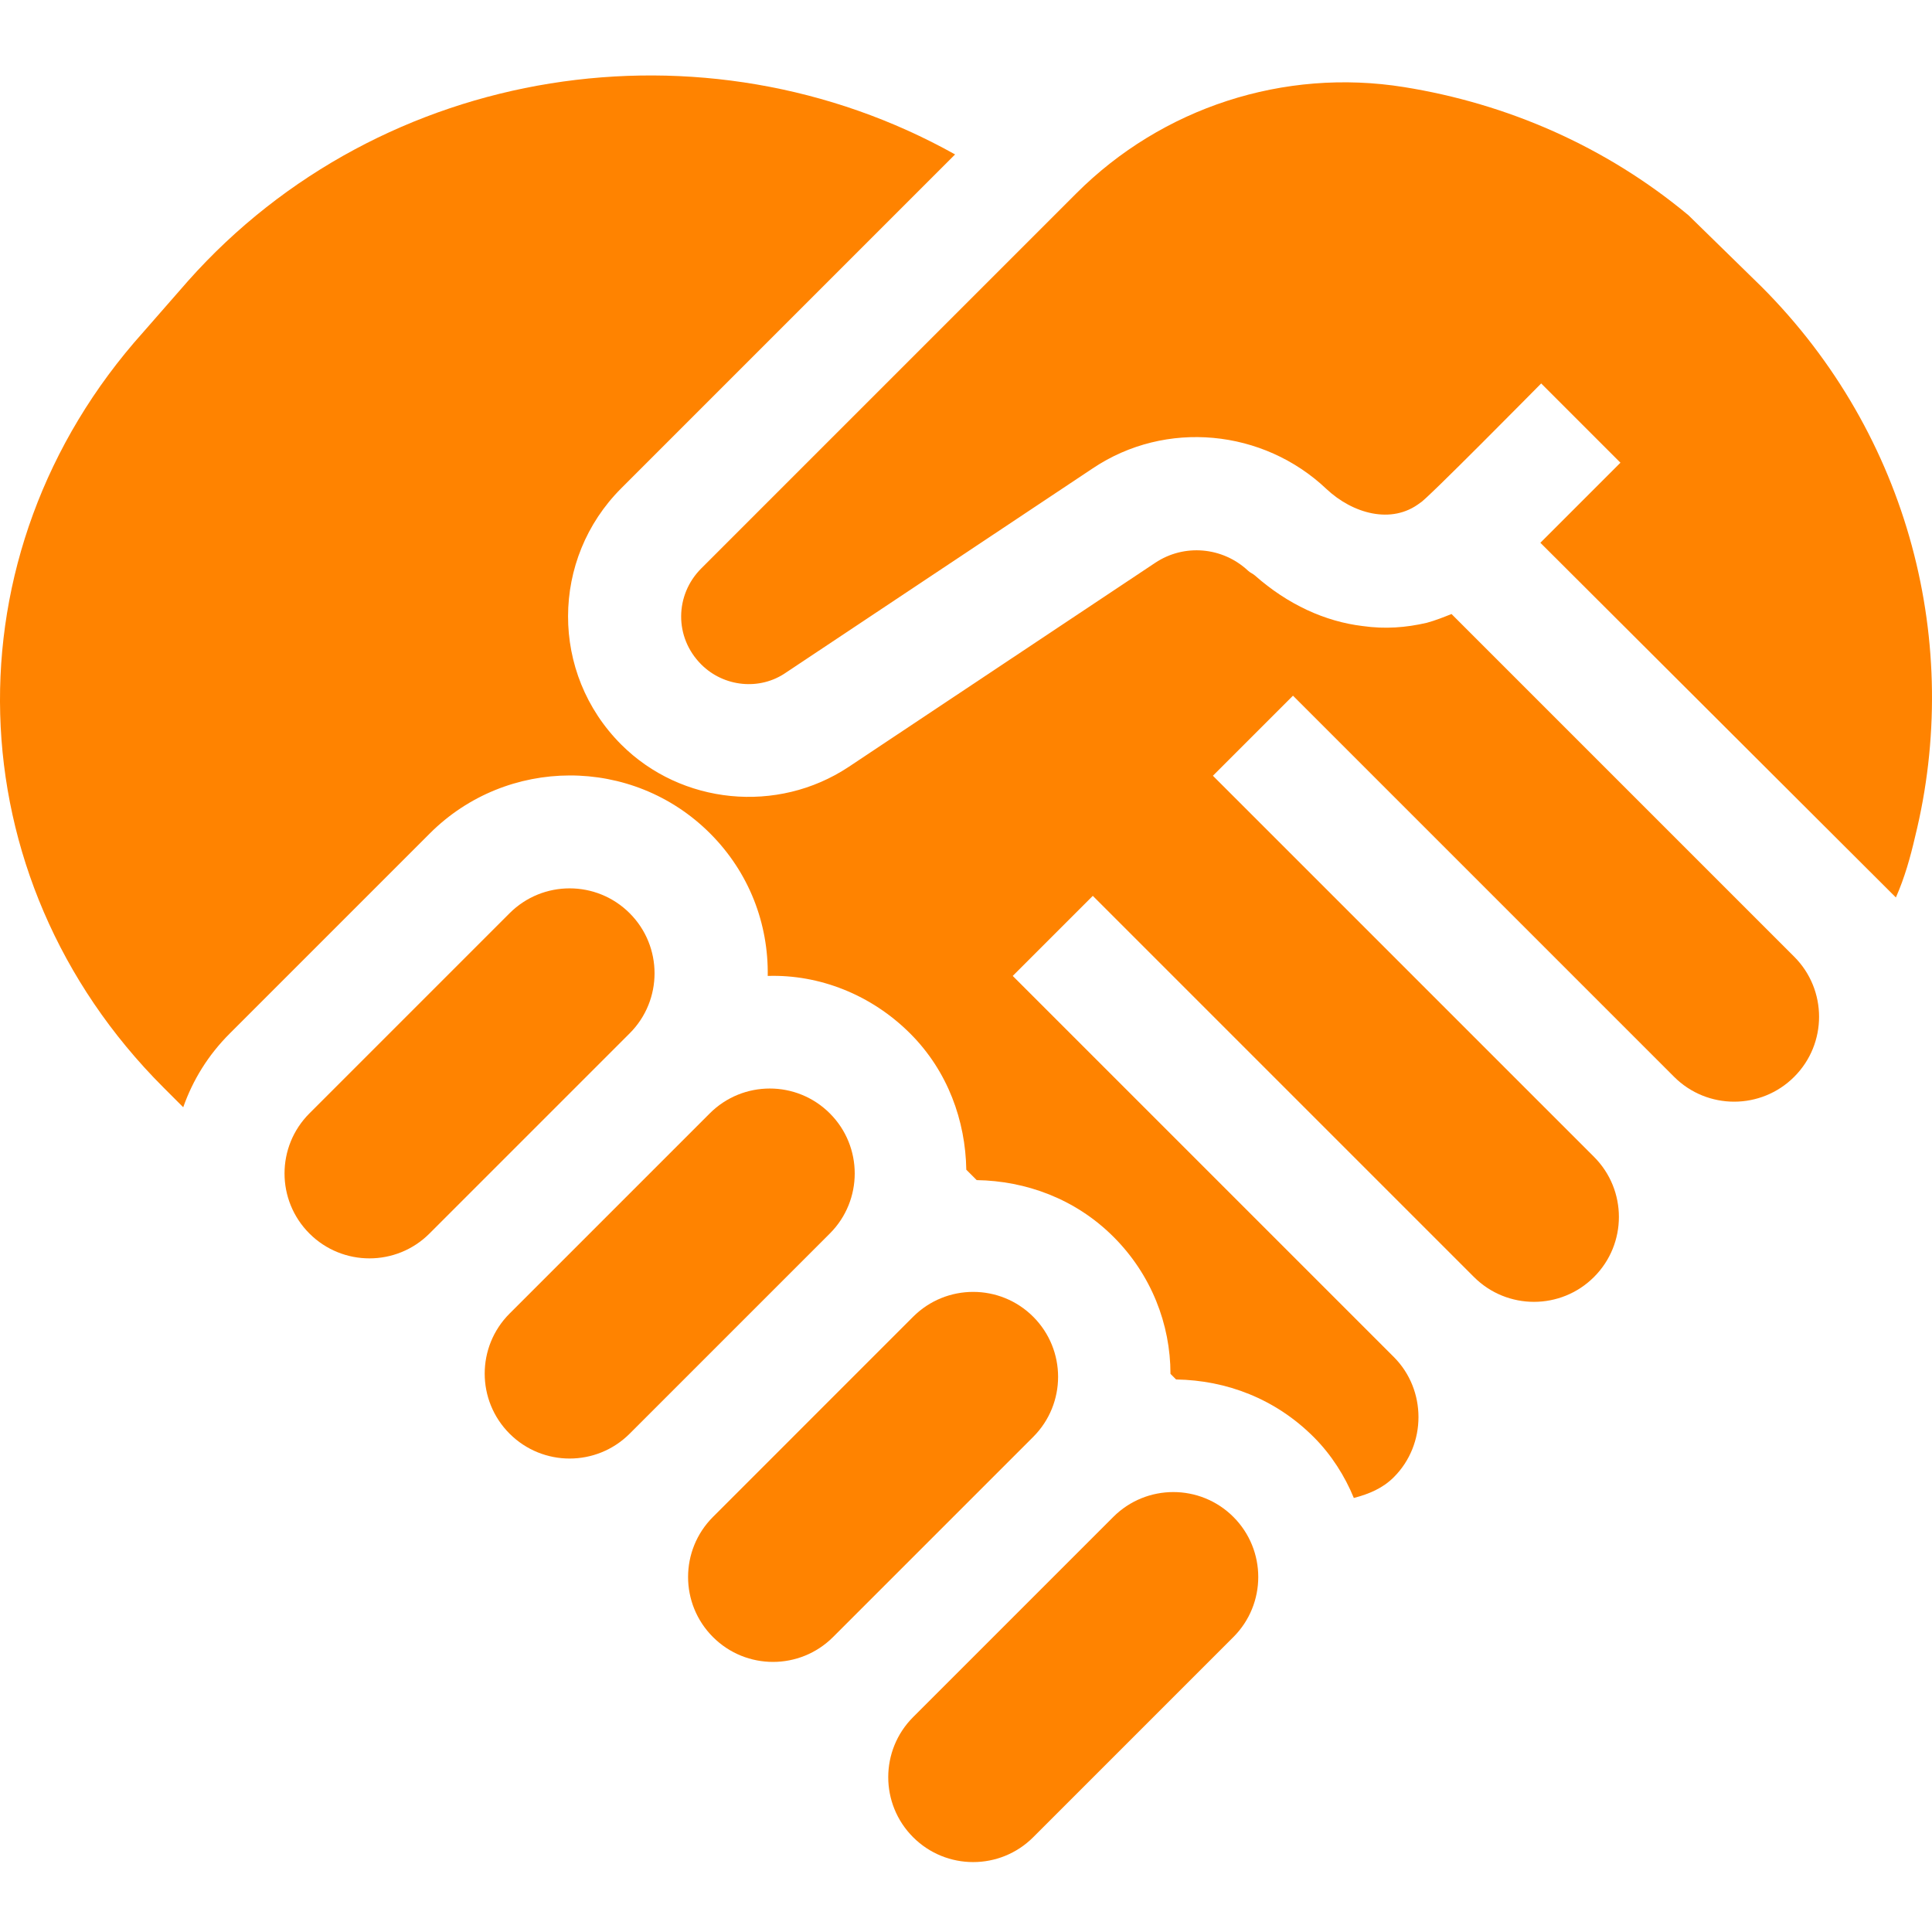
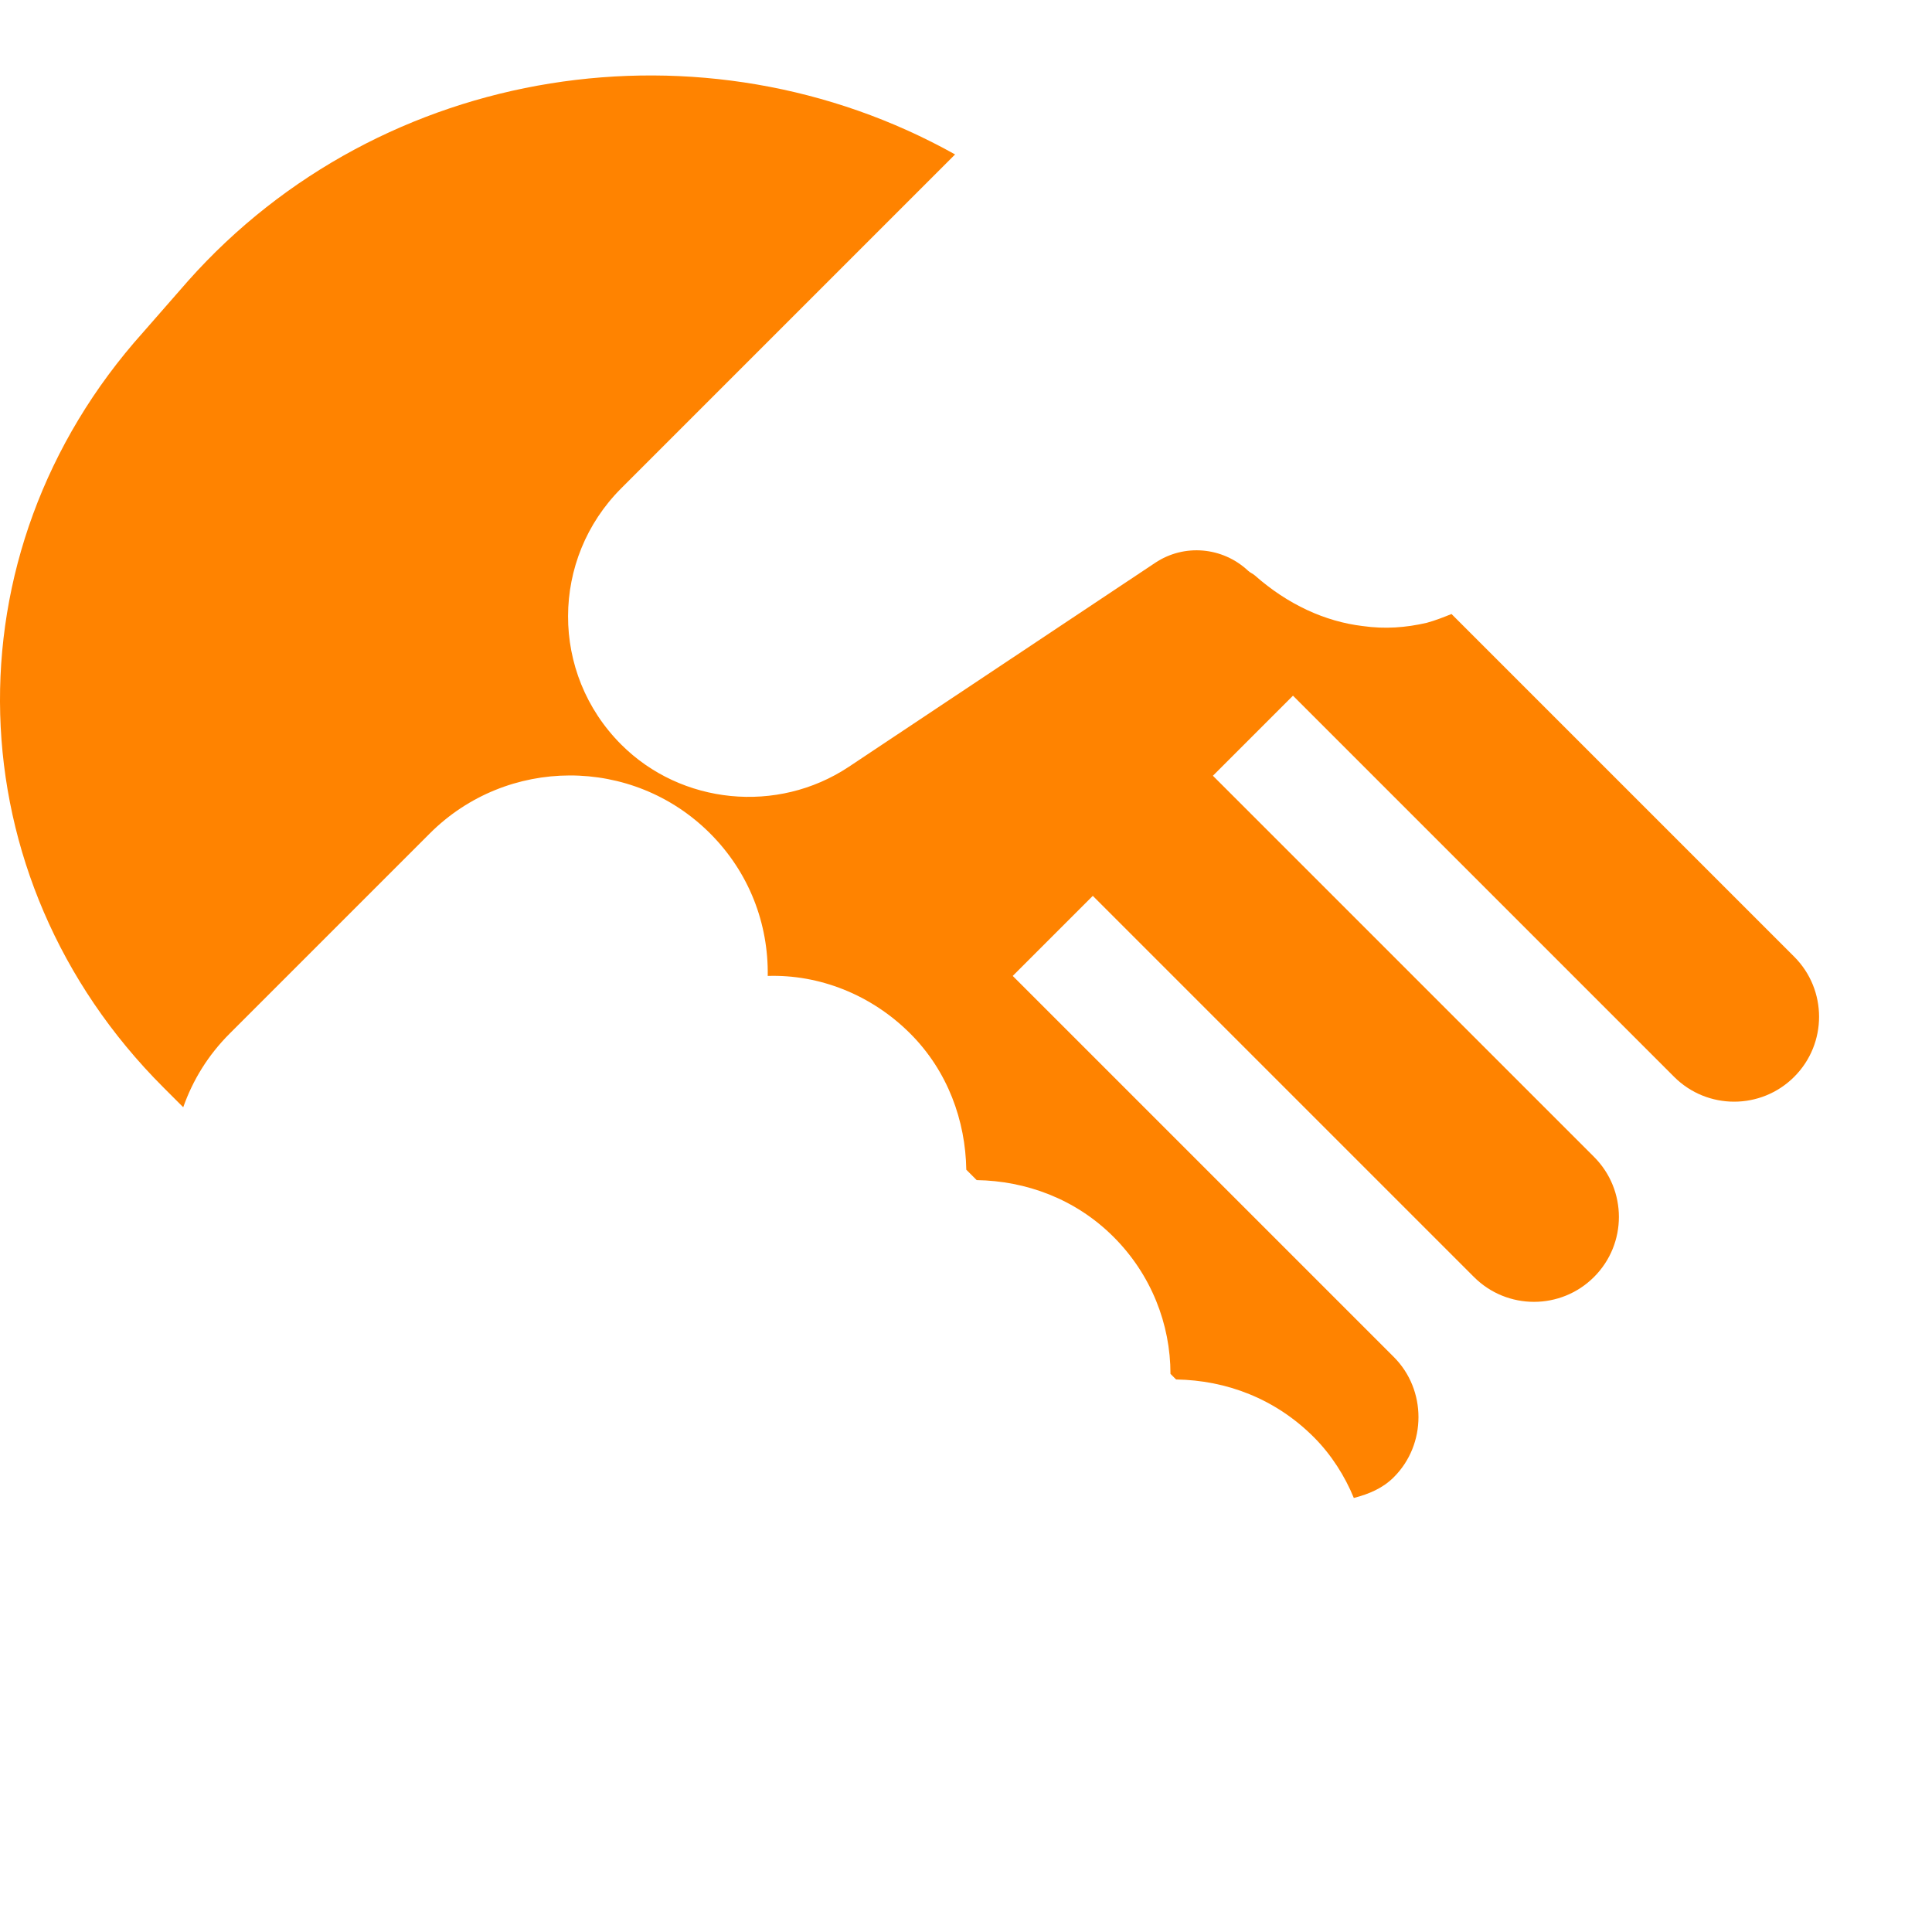
<svg xmlns="http://www.w3.org/2000/svg" viewBox="0 -19 511.999 511" width="512px" height="512px">
-   <path d="m295.031 382.504-53.047 53.047c-8.785 8.789-8.789 23.039 0 31.828 8.789 8.789 23.043 8.789 31.832 0l53.047-53.047c8.785-8.789 8.785-23.039 0-31.828-8.793-8.789-23.039-8.789-31.832 0zm0 0" fill="#ff8300" />
-   <path d="m241.984 329.457-53.043 53.047c-8.789 8.789-8.793 23.039 0 31.828 8.785 8.789 23.039 8.789 31.828 0l53.047-53.047c8.785-8.789 8.785-23.039 0-31.828-8.793-8.789-23.039-8.789-31.832 0zm0 0" fill="#ff8300" />
-   <path d="m188.09 275.562-53.047 53.047c-8.789 8.789-8.789 23.039 0 31.828 8.789 8.789 23.039 8.789 31.828 0l53.047-53.047c8.789-8.789 8.789-23.039 0-31.828-8.789-8.789-23.039-8.789-31.828 0zm0 0" fill="#ff8300" />
-   <path d="m135.043 222.516-53.047 53.047c-8.789 8.789-8.789 23.039 0 31.828 8.789 8.789 23.039 8.789 31.828 0l53.047-53.047c8.789-8.789 8.789-23.039 0-31.828-8.789-8.789-23.039-8.789-31.828 0zm0 0" fill="#ff8300" />
-   <path d="m447.469 37.555c-22.035-18.344-48.141-29.613-75.418-33.98-31.773-5.086-64.055 5.406-86.809 28.16l-99.398 99.398c-7 7-7.215 18.246 0 25.461 5.941 5.941 15.492 7.004 22.492 2.121l81.27-54.109c19.309-12.941 45.195-10.395 61.957 5.52 6.789 6.367 17.188 9.547 24.824 3.605 1.062-.211 31.195-30.766 32.043-31.613l21.004 21.004-21.219 21.219 94.215 94c2.336-5.305 3.82-10.609 5.094-16.125 12.52-50.715-1.277-106.305-40.742-145.773zm0 0" fill="#ff8300" />
  <path d="m361.109 146.41c-9.961-1.199-19.832-5.703-28.566-13.418-.562-.5-1.219-.695-1.773-1.227-6.789-6.363-16.977-7.215-24.617-2.121l-81.266 54.105c-18.887 12.52-44.348 9.977-60.262-5.938-18.883-18.887-18.672-49.227 0-67.898l88.484-88.484c-66.414-37.133-151.926-24.191-203.277 33.527l-11.879 13.578c-52.641 58.68-50.195 144.594 5.301 200.094l5.305 5.305c2.547-7.215 6.578-13.793 12.309-19.523l53.047-53.047c20.371-20.371 53.684-20.582 74.266 0 10.395 10.398 15.488 23.977 15.277 37.77 13.578-.426 27.371 4.879 37.77 15.277 9.973 9.973 14.641 23.129 14.852 36.074l2.758 2.758c12.945.211 26.102 4.879 36.285 15.066 9.973 9.973 15.066 23.125 15.066 36.281l1.484 1.484c13.367.215 26.312 5.094 36.496 15.281 4.668 4.664 8.277 10.395 10.609 16.125 4.031-1.062 7.641-2.547 10.609-5.52 8.699-8.699 8.699-23.129 0-31.828l-101-101 21.219-21.219 101 101c8.789 8.789 23.039 8.789 31.828 0 8.789-8.785 8.789-23.039 0-31.828l-101-101 21.219-21.219 101 101.004c8.789 8.785 23.039 8.785 31.828 0 8.789-8.789 8.789-23.043 0-31.832l-90.816-90.816c-2.121.852-4.242 1.699-6.578 2.336-5.516 1.273-11.035 1.699-16.977.852zm0 0" fill="#ff8300" />
</svg>